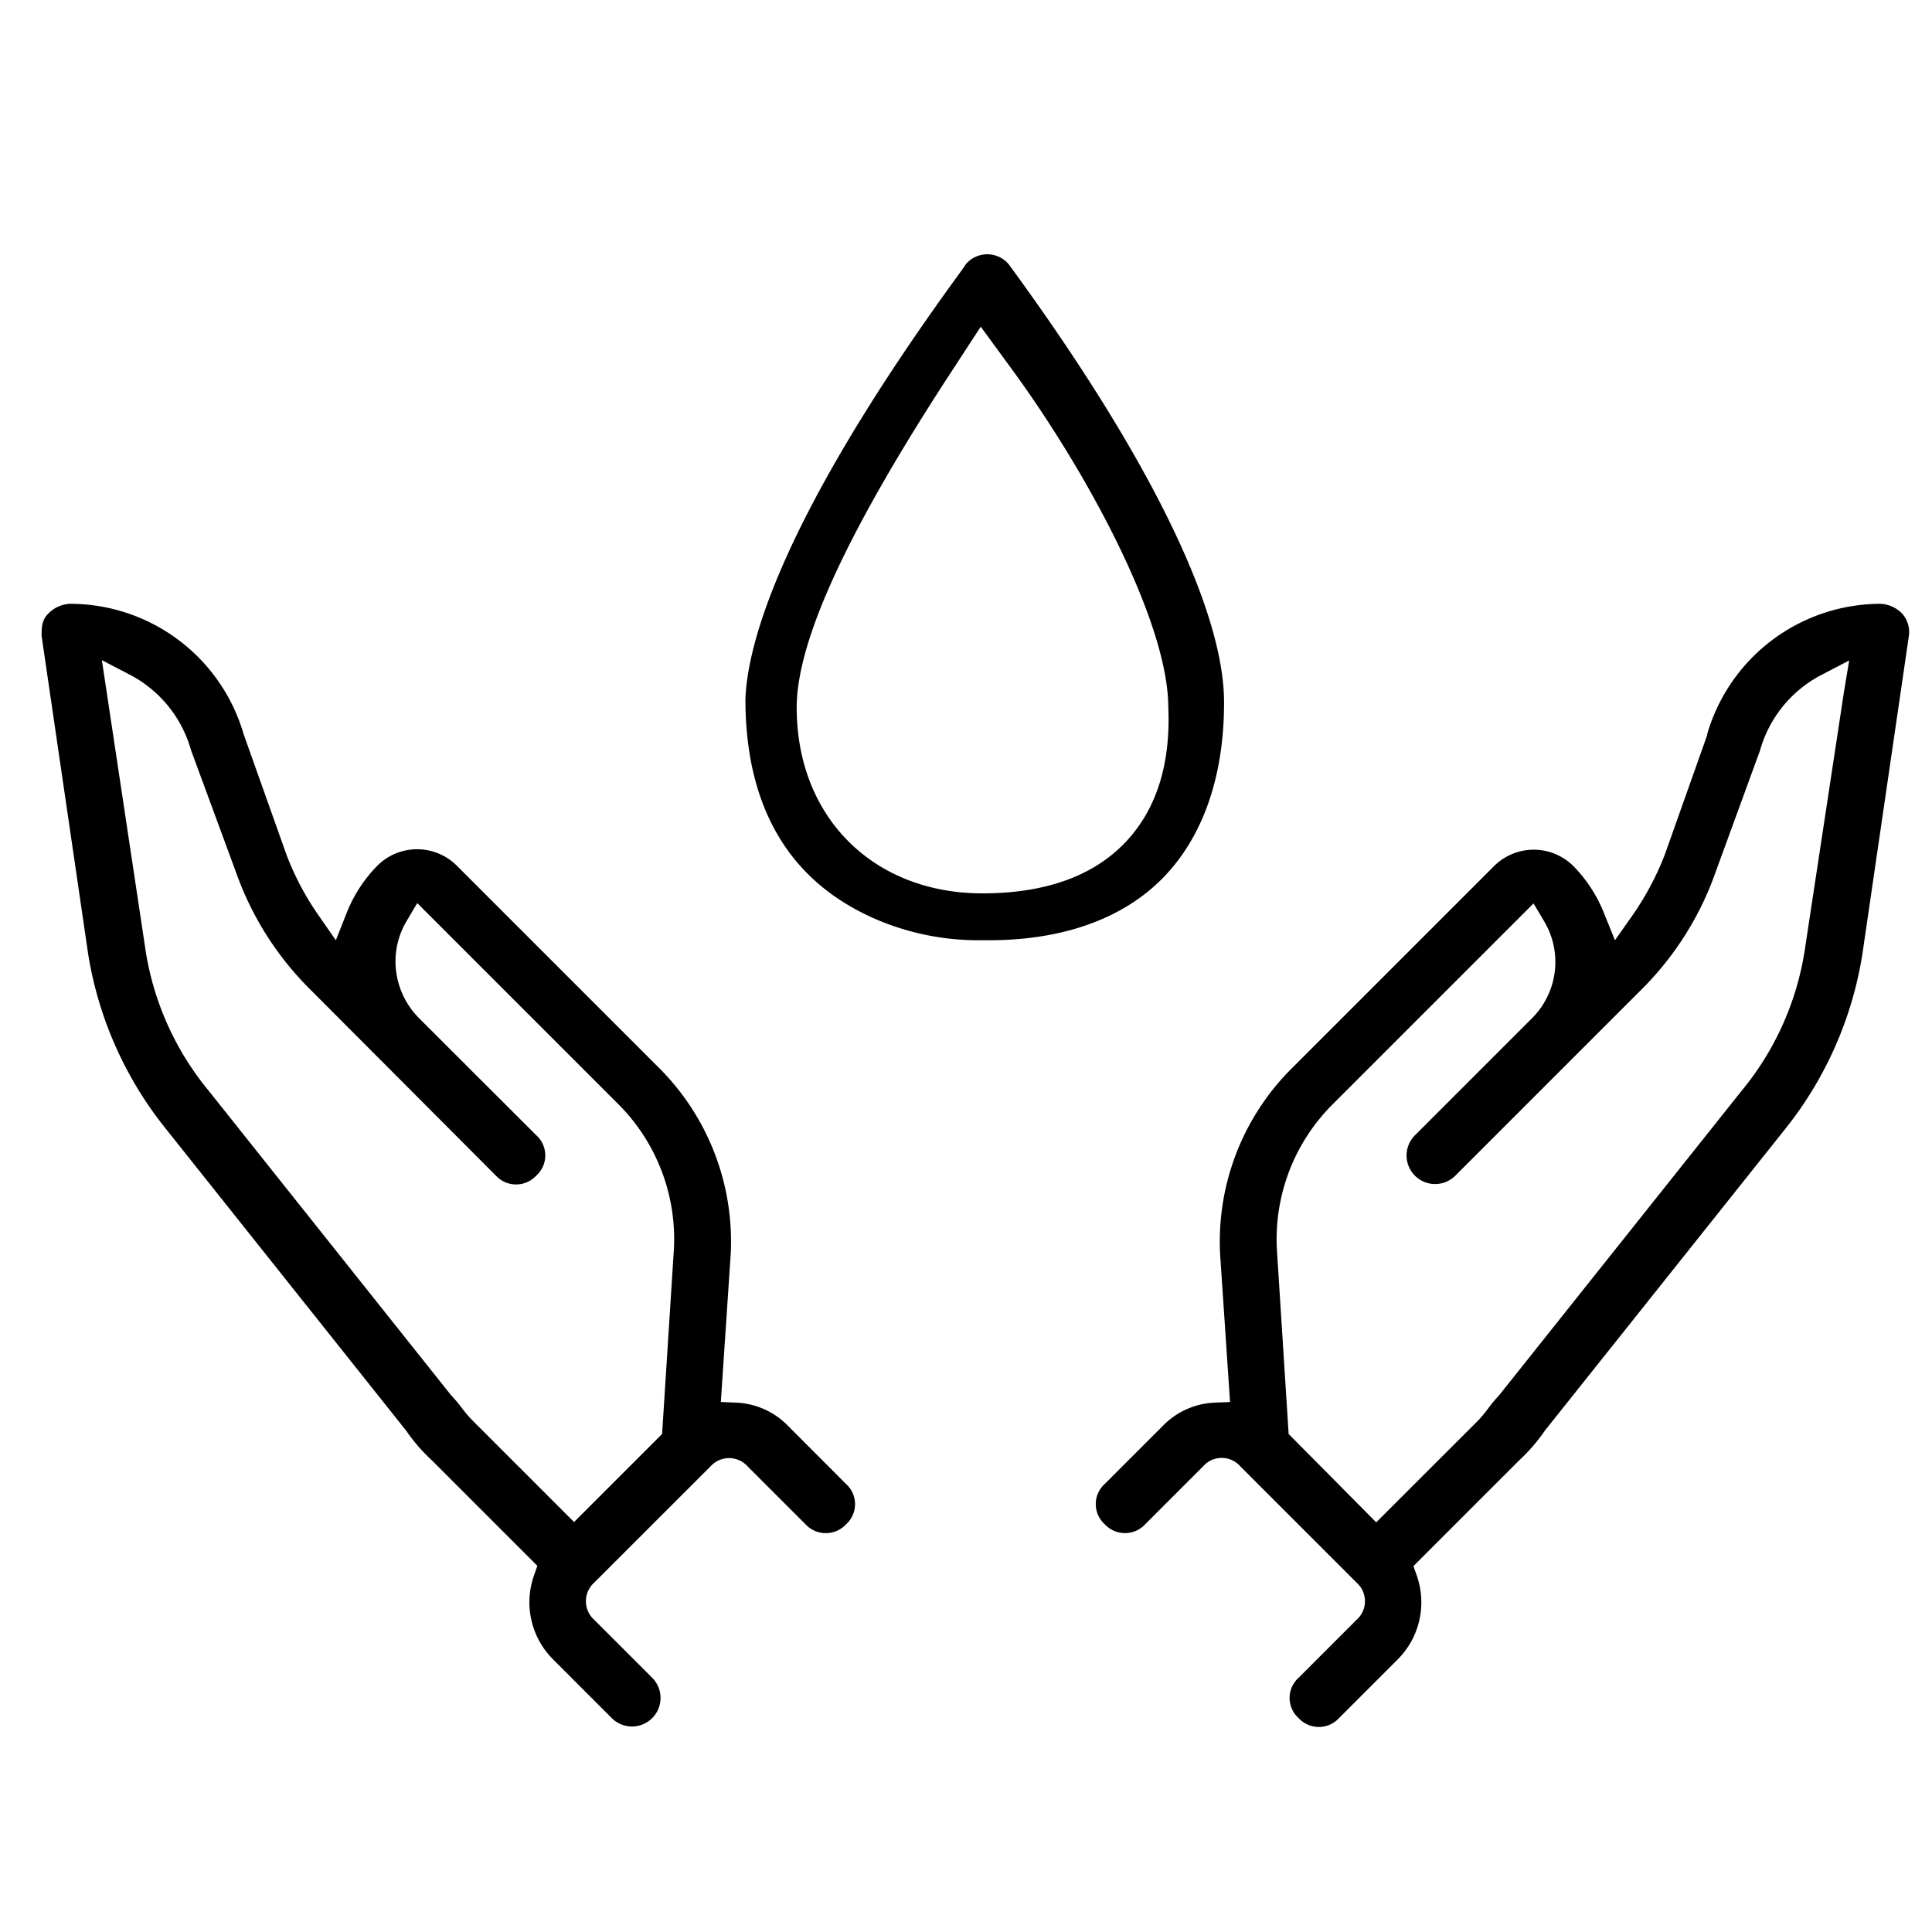
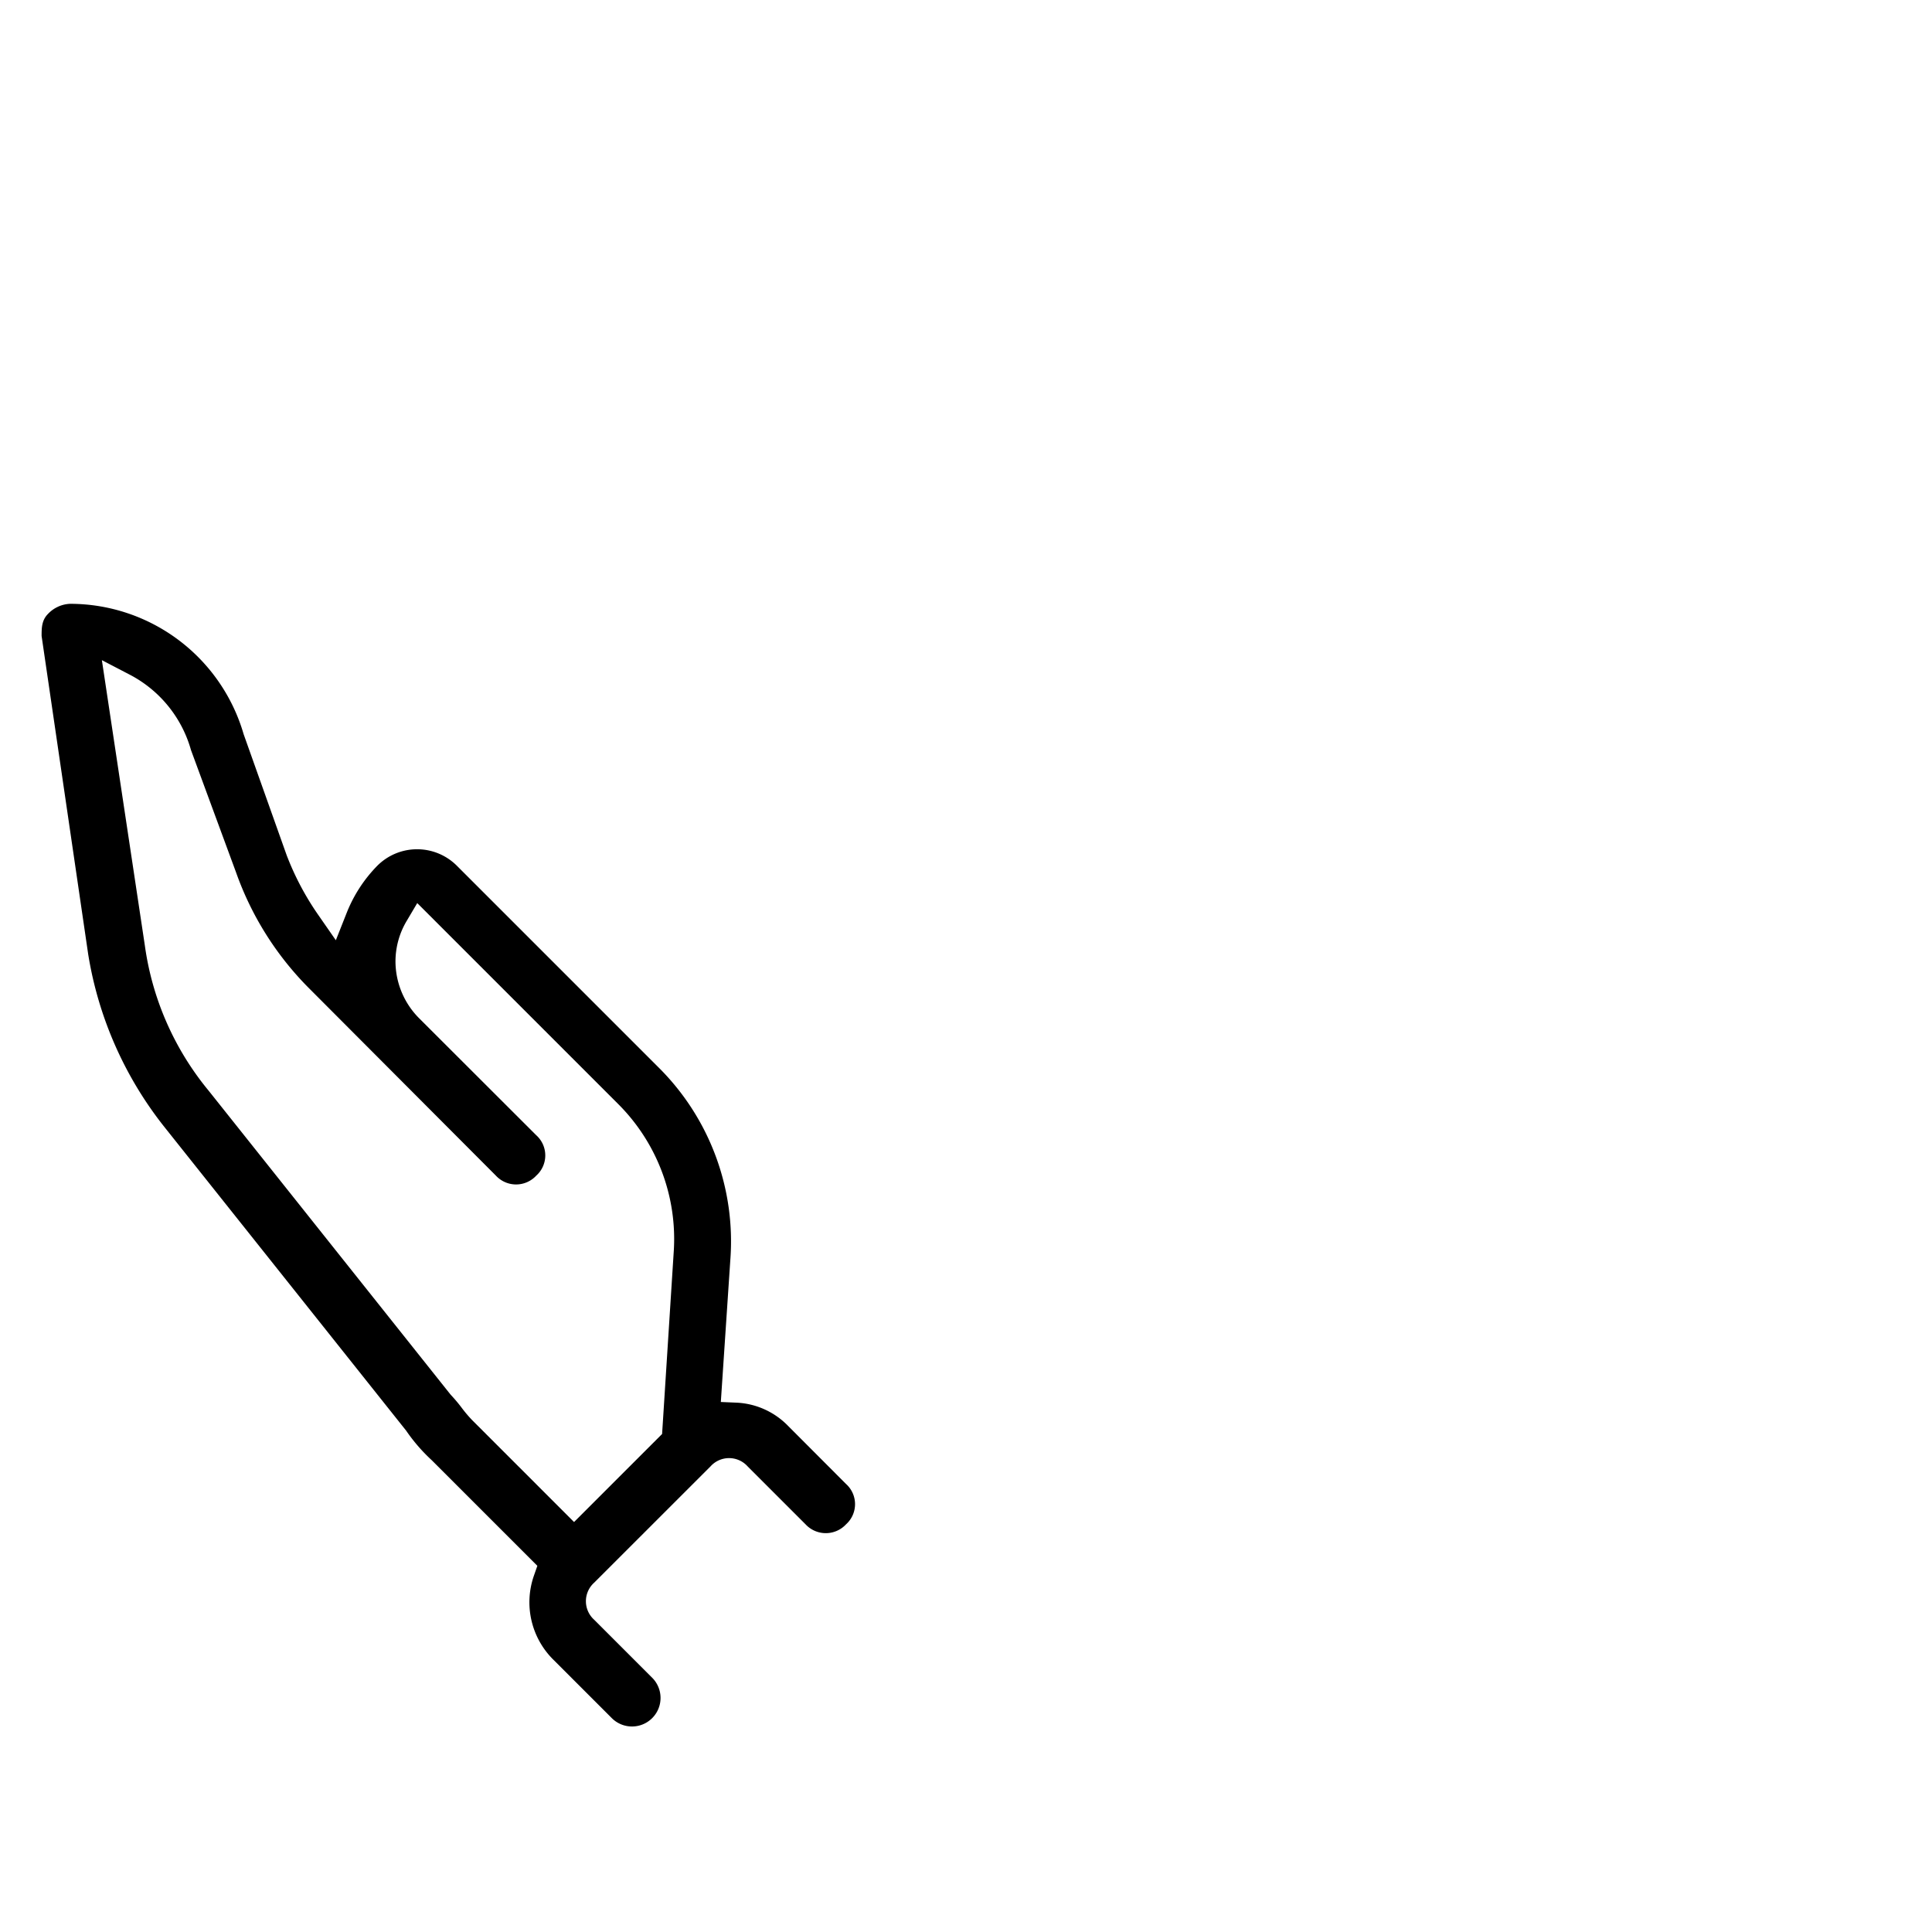
<svg xmlns="http://www.w3.org/2000/svg" viewBox="0 0 300 300">
  <g id="Ebene_3" data-name="Ebene 3">
-     <path d="M292,93.76A28.07,28.07,0,0,0,265.09,114l0,.15-6.57,18.53a44.47,44.47,0,0,1-5.06,9.5L250.77,146l-1.74-4.3a22,22,0,0,0-4.73-7.23,8.73,8.73,0,0,0-12.29,0l-31.3,31.3a37.94,37.94,0,0,0-11.19,29.9L191,217.7l-2.56.11a11.92,11.92,0,0,0-7.89,3.61l-9,9a4.21,4.21,0,0,0,0,6.27,4.27,4.27,0,0,0,6.27,0l9-9a3.84,3.84,0,0,1,5.77,0l18.06,18.06a3.85,3.85,0,0,1,0,5.77l-9,9a4.21,4.21,0,0,0,0,6.27,4.27,4.27,0,0,0,6.27,0l9-9A12.54,12.54,0,0,0,220,244.67l-.52-1.49,16.39-16.39a27,27,0,0,0,3.86-4.42l.17-.24L277.45,175a58,58,0,0,0,11.74-26.85l7.23-49.48a4.33,4.33,0,0,0-1-3.33A5,5,0,0,0,292,93.76Zm-5.66,13.61-6,39.51a45.11,45.11,0,0,1-9.92,22.52l-37.67,47.3a20.42,20.42,0,0,0-1.57,1.87,20.94,20.94,0,0,1-1.65,2l-15.83,15.82L200.1,222.67l-1.8-28.24a29.59,29.59,0,0,1,8.68-23l31.15-31.15,1.64,2.77a12.34,12.34,0,0,1-2,15.18l-18.06,18.06a4.43,4.43,0,0,0,6.27,6.27l29.19-29.19a48.31,48.31,0,0,0,11.18-17.82l6.94-19a19,19,0,0,1,9.49-11.72l4.36-2.27Z" />
    <path d="M122.38,221.42a11.92,11.92,0,0,0-7.89-3.61l-2.56-.11,1.47-22a38.07,38.07,0,0,0-11.19-30l-31.3-31.3a8.73,8.73,0,0,0-12.29,0,22,22,0,0,0-4.74,7.23L52.15,146l-2.64-3.8a43.3,43.3,0,0,1-5-9.41L37.83,114A28.07,28.07,0,0,0,10.89,93.76a5,5,0,0,0-3.43,1.56c-1,1-1,2.22-1,3.44l7.23,49.39A58,58,0,0,0,25.53,175l37.56,47.18.1.15a27,27,0,0,0,3.86,4.42l16.39,16.39-.52,1.49A12.54,12.54,0,0,0,86,257.79l9,9a4.43,4.43,0,1,0,6.27-6.27l-9-9a3.87,3.87,0,0,1,0-5.77l18.06-18.05a3.87,3.87,0,0,1,5.76,0l9,9a4.29,4.29,0,0,0,6.28,0,4.21,4.21,0,0,0,0-6.27Zm-17.77-26.95-1.8,28.2L89.14,236.34,73.32,220.52a20.13,20.13,0,0,1-1.62-1.91,23.74,23.74,0,0,0-1.6-1.91l-.17-.19L32.38,169.34a45.08,45.08,0,0,1-9.88-22.47l-6.68-44.36,4.36,2.27a19,19,0,0,1,9.48,11.7l7,19a48.27,48.27,0,0,0,11.18,17.83L77,182.55a4.27,4.27,0,0,0,6.27,0,4.21,4.21,0,0,0,0-6.27L65.19,158.22a12.55,12.55,0,0,1-3.78-8.9A12.31,12.31,0,0,1,63.15,143l1.64-2.77,31.15,31.15A29.62,29.62,0,0,1,104.61,194.47Z" />
-     <path d="M157.22,41.84l-.63-.86A4.36,4.36,0,0,0,150,41l-.69,1c-28.61,39.18-33.31,58.55-33.56,66.61,0,11.55,3.27,20.67,9.67,27.08S141.78,146,151.85,146h.1c.58,0,1.11,0,1.63,0,11.45,0,20.81-3.35,27-9.68s9.49-15.71,9.49-27.19C190.12,94.83,178.44,70.93,157.22,41.84Zm17.53,88.95c-5,5.26-12.48,7.93-22.19,7.93-17,0-28.85-11.87-28.85-28.85,0-10.3,7.79-27.26,23.82-51.84l4.76-7.3,5.12,7c11.51,15.82,23.93,38.83,24,52C181.81,118.63,179.57,125.73,174.75,130.79Z" />
  </g>
</svg>